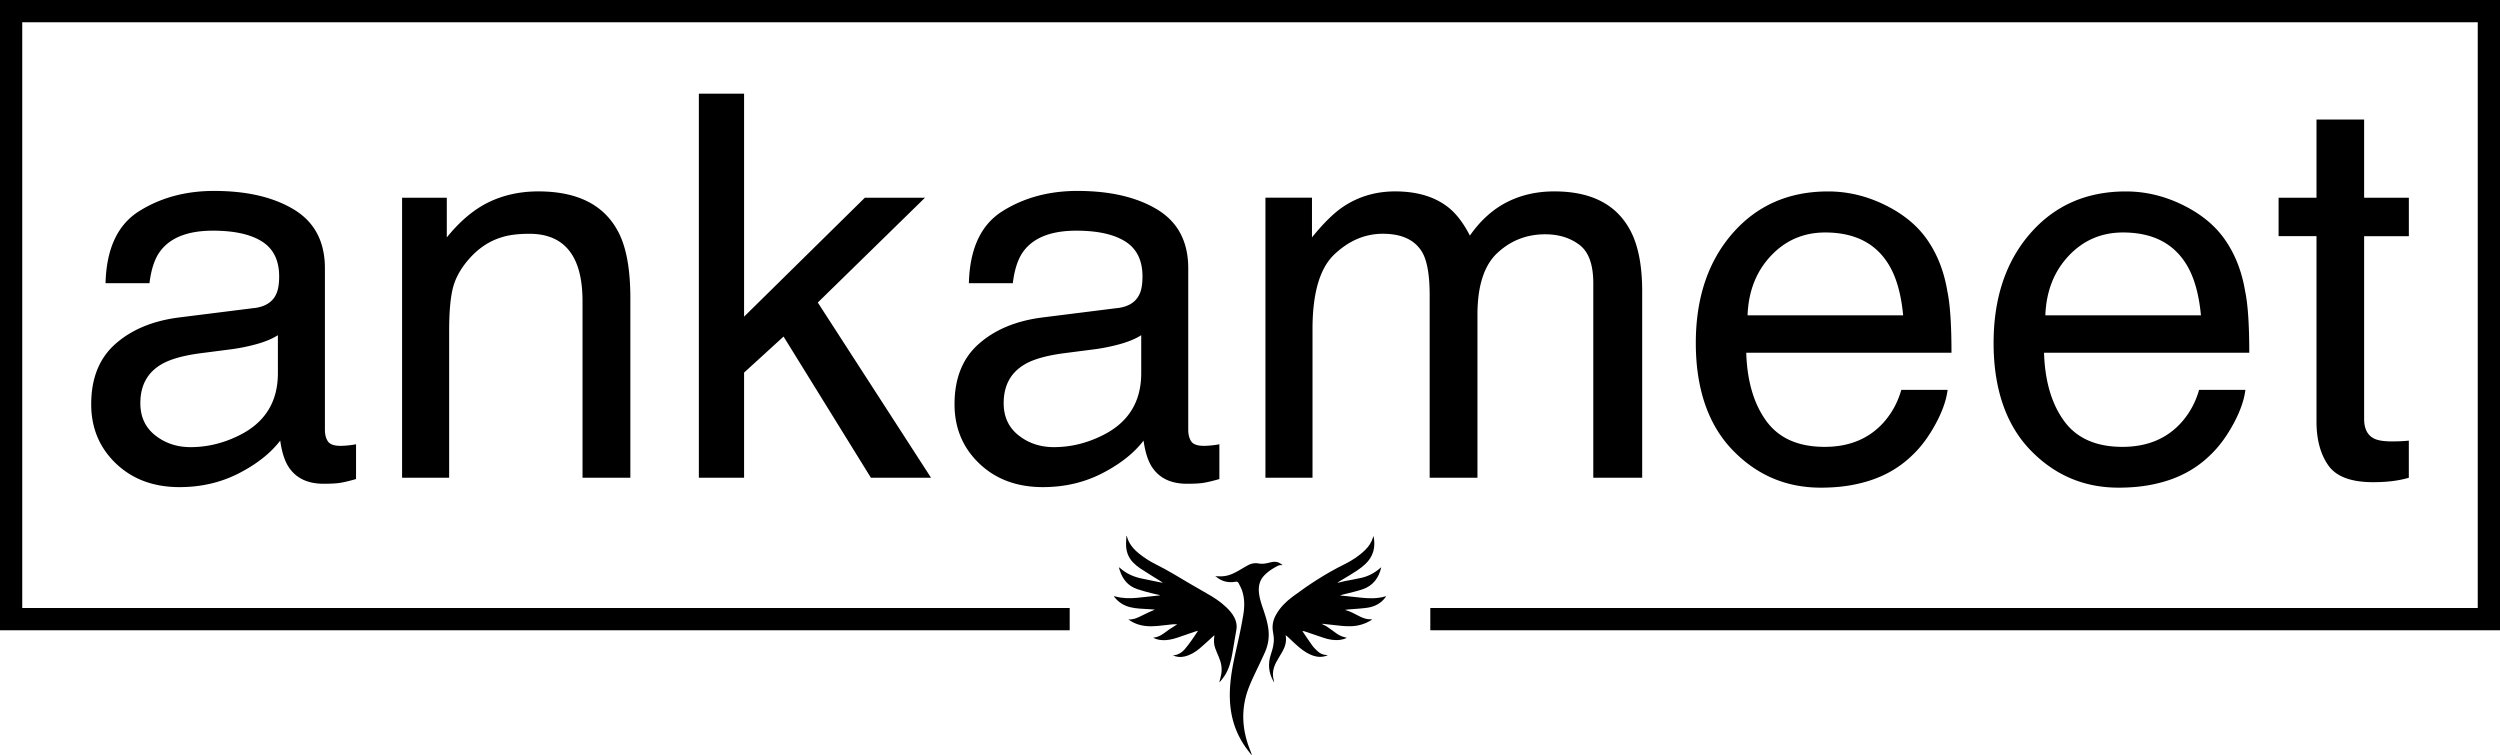
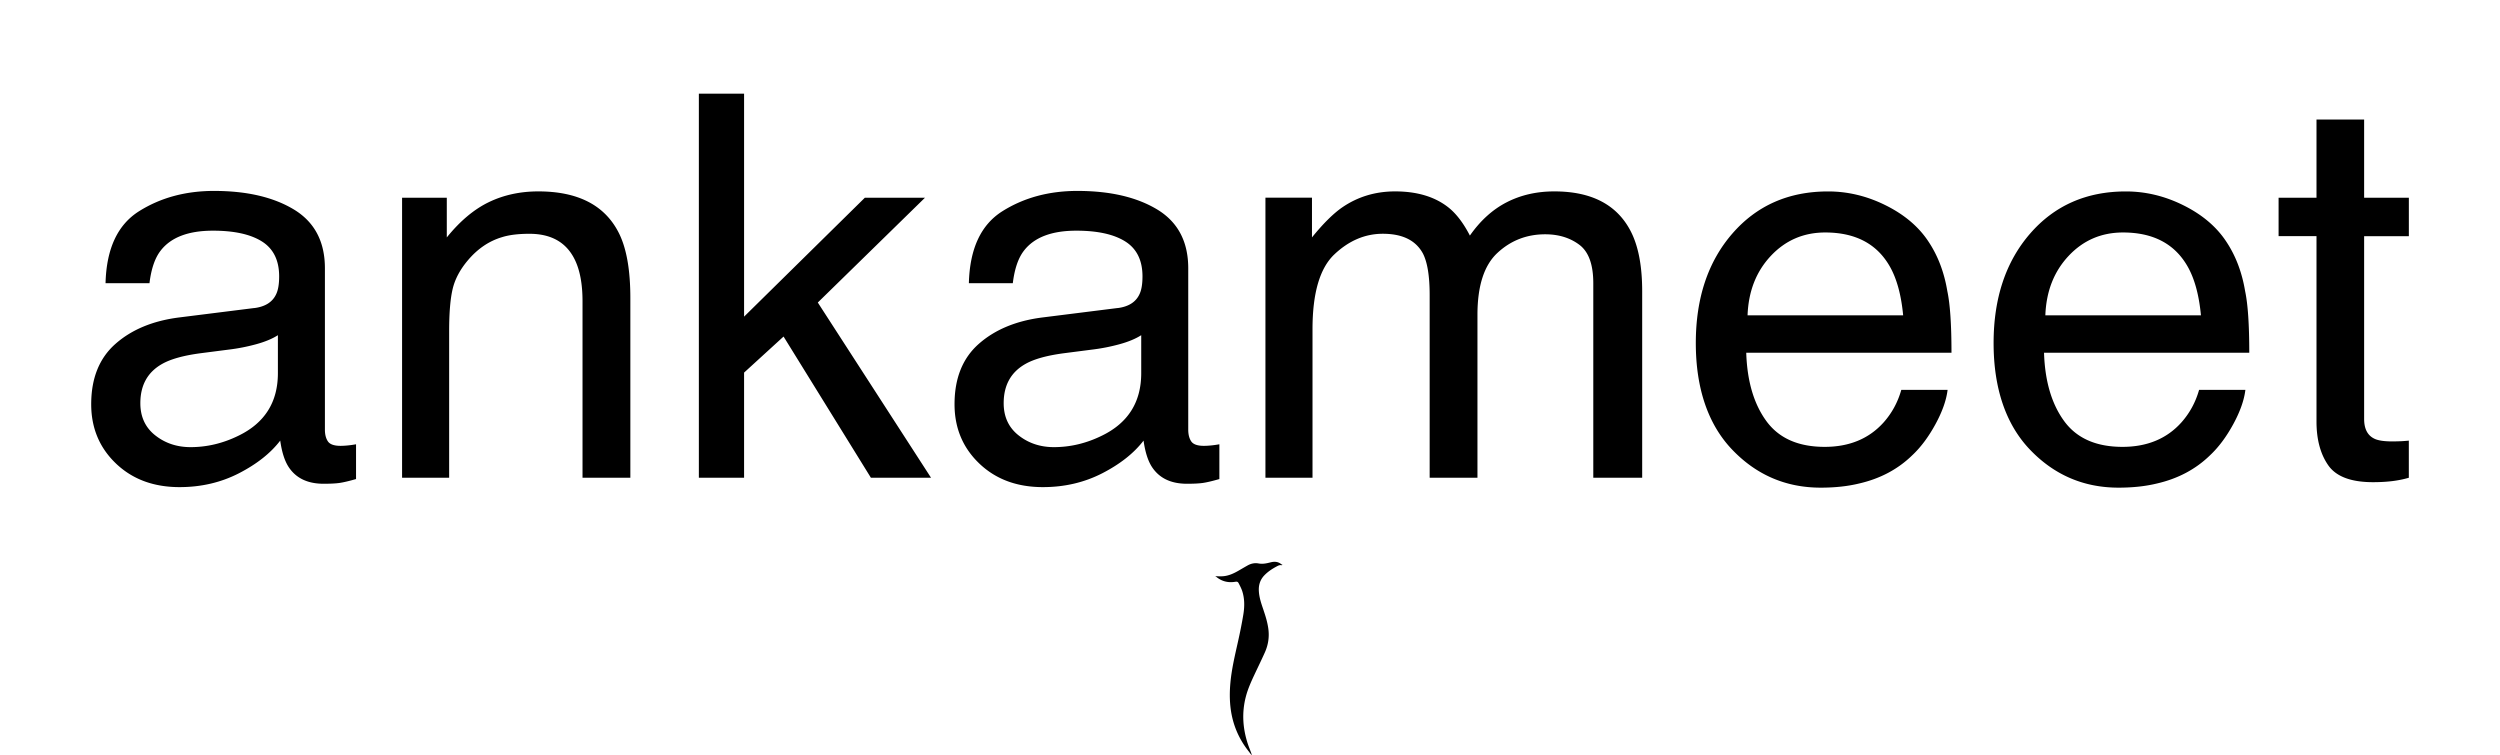
<svg xmlns="http://www.w3.org/2000/svg" version="1.1" width="892.24" height="269.38">
  <svg id="SvgjsSvg1000" data-name="Layer 1" viewBox="93.88 100.31 892.24 269.38">
    <defs>
      <style>
      .cls-1{fill:#000;stroke-width:0}
    </style>
    </defs>
-     <path d="M93.88 100.31v224.93h381.77v-7.94H101.82V108.25h876.36V317.3H604.35v7.94h381.77V100.31H93.88z" class="cls-1" />
    <path d="m184.66 210.24-26.78 3.36c-9.39 1.18-16.98 4.32-22.77 9.42-5.79 5.1-8.68 12.29-8.68 21.56 0 8.46 2.94 15.51 8.82 21.14 5.88 5.63 13.45 8.44 22.72 8.44 7.71 0 14.77-1.65 21.18-4.94 6.41-3.3 11.32-7.19 14.74-11.66.56 3.98 1.52 7.06 2.89 9.24 2.61 4.11 6.81 6.16 12.6 6.16 2.36 0 4.23-.09 5.6-.28 1.37-.19 3.36-.65 5.97-1.4v-12.41c-1.06.19-2.05.33-2.99.42-.93.09-1.77.14-2.52.14-2.3 0-3.81-.53-4.53-1.59-.72-1.06-1.07-2.46-1.07-4.2v-57.57c0-9.46-3.64-16.42-10.92-20.9-7.34-4.48-16.89-6.72-28.65-6.72-10.14 0-19.05 2.41-26.73 7.23s-11.68 13.39-11.99 25.71h15.68c.62-5.16 1.96-9.05 4.01-11.66 3.67-4.73 9.89-7.09 18.66-7.09 7.59 0 13.42 1.29 17.5 3.87 4.07 2.58 6.11 6.74 6.11 12.46 0 2.8-.37 4.94-1.12 6.44-1.31 2.74-3.89 4.36-7.74 4.85Zm8.4 23.24c0 10.33-4.67 17.76-14 22.3-5.54 2.74-11.26 4.11-17.17 4.11-4.85 0-9.05-1.4-12.6-4.2-3.55-2.8-5.32-6.63-5.32-11.48 0-6.41 2.58-11.07 7.75-14 3.05-1.74 7.62-3.02 13.72-3.83l10.17-1.31a67.4 67.4 0 0 0 9.52-1.86c3.23-.87 5.88-1.96 7.93-3.27v13.53Zm125.79 37.33V206.7c0-10.08-1.37-17.82-4.11-23.24-4.98-9.89-14.56-14.84-28.74-14.84-6.47 0-12.35 1.28-17.64 3.83-5.29 2.55-10.3 6.75-15.02 12.6v-14.18h-15.96v99.94h16.8v-52.35c0-6.53.42-11.55 1.26-15.07.84-3.51 2.66-6.92 5.46-10.22 3.48-4.11 7.53-6.84 12.13-8.21 2.55-.81 5.82-1.21 9.8-1.21 7.84 0 13.25 3.11 16.24 9.33 1.8 3.73 2.71 8.65 2.71 14.74v62.99h17.08Zm24.45-137.08v137.08h16.14v-37.52l14.09-12.87 31.17 50.39h21.46l-40.41-62.53 38.26-37.41h-21.46l-43.11 42.45v-79.59H343.3zm149.48 76.51L466 213.6c-9.39 1.18-16.98 4.32-22.77 9.42-5.79 5.1-8.68 12.29-8.68 21.56 0 8.46 2.94 15.51 8.82 21.14 5.88 5.63 13.45 8.44 22.72 8.44 7.71 0 14.77-1.65 21.18-4.94 6.41-3.3 11.32-7.19 14.74-11.66.56 3.98 1.52 7.06 2.89 9.24 2.61 4.11 6.81 6.16 12.6 6.16 2.36 0 4.23-.09 5.6-.28 1.37-.19 3.36-.65 5.97-1.4v-12.41c-1.06.19-2.05.33-2.99.42-.93.09-1.77.14-2.52.14-2.3 0-3.81-.53-4.53-1.59-.72-1.06-1.07-2.46-1.07-4.2v-57.57c0-9.46-3.64-16.42-10.92-20.9-7.34-4.48-16.89-6.72-28.65-6.72-10.14 0-19.05 2.41-26.73 7.23s-11.68 13.39-11.99 25.71h15.68c.62-5.16 1.96-9.05 4.01-11.66 3.67-4.73 9.89-7.09 18.66-7.09 7.59 0 13.42 1.29 17.5 3.87 4.07 2.58 6.11 6.74 6.11 12.46 0 2.8-.37 4.94-1.12 6.44-1.31 2.74-3.89 4.36-7.74 4.85Zm8.4 23.24c0 10.33-4.67 17.76-14 22.3-5.54 2.74-11.26 4.11-17.17 4.11-4.85 0-9.05-1.4-12.6-4.2-3.55-2.8-5.32-6.63-5.32-11.48 0-6.41 2.58-11.07 7.75-14 3.05-1.74 7.62-3.02 13.72-3.83l10.17-1.31a67.4 67.4 0 0 0 9.52-1.86c3.23-.87 5.88-1.96 7.93-3.27v13.53Zm120 37.33v-58.14c0-10.33 2.38-17.7 7.14-22.11 4.76-4.42 10.44-6.63 17.03-6.63 4.79 0 8.85 1.24 12.18 3.73s4.99 7.06 4.99 13.72v69.42h17.45v-66.53c0-8.83-1.31-15.86-3.92-21.09-4.85-9.71-14-14.56-27.43-14.56-6.29 0-11.94 1.29-16.98 3.87-5.04 2.58-9.42 6.55-13.16 11.9-2.24-4.35-4.73-7.65-7.47-9.89-4.85-3.92-11.26-5.88-19.22-5.88-7.03 0-13.31 1.9-18.85 5.69-3.24 2.24-6.84 5.82-10.82 10.73v-14.18h-16.61v99.94h16.8v-53c0-12.88 2.6-21.77 7.79-26.69 5.19-4.91 10.96-7.37 17.31-7.37 6.97 0 11.73 2.33 14.28 7 1.62 3.11 2.43 8.06 2.43 14.84v65.23h17.08Zm167.69-66.63c-1.12-6.72-3.36-12.6-6.72-17.64-3.48-5.29-8.55-9.6-15.21-12.92-6.66-3.33-13.53-4.99-20.62-4.99-14.06 0-25.44 5.01-34.15 15.02-8.71 10.02-13.06 23.05-13.06 39.1s4.32 28.97 12.97 38.02c8.65 9.05 19.19 13.58 31.63 13.58 5.1 0 9.67-.5 13.72-1.49 7.53-1.74 13.84-5.1 18.94-10.08 3.05-2.86 5.8-6.55 8.26-11.06 2.46-4.51 3.9-8.6 4.34-12.27h-16.52c-1.25 4.42-3.36 8.31-6.35 11.66-5.23 5.79-12.22 8.68-20.99 8.68-9.39 0-16.33-3.06-20.81-9.19-4.48-6.13-6.87-14.26-7.19-24.4h73.25c0-10.08-.5-17.42-1.49-22.02Zm-71.29 8.68c.31-8.58 3.08-15.66 8.31-21.23 5.23-5.56 11.69-8.35 19.41-8.35 10.76 0 18.44 4.04 23.05 12.13 2.49 4.36 4.07 10.17 4.76 17.45h-55.52Zm177.57-8.68c-1.12-6.72-3.36-12.6-6.72-17.64-3.48-5.29-8.55-9.6-15.21-12.92-6.66-3.33-13.53-4.99-20.62-4.99-14.06 0-25.44 5.01-34.15 15.02-8.71 10.02-13.06 23.05-13.06 39.1s4.32 28.97 12.97 38.02c8.65 9.05 19.19 13.58 31.63 13.58 5.1 0 9.67-.5 13.72-1.49 7.53-1.74 13.84-5.1 18.94-10.08 3.05-2.86 5.8-6.55 8.26-11.06 2.46-4.51 3.9-8.6 4.34-12.27h-16.52c-1.25 4.42-3.36 8.31-6.35 11.66-5.22 5.79-12.22 8.68-20.99 8.68-9.39 0-16.33-3.06-20.81-9.19-4.48-6.13-6.87-14.26-7.19-24.4h73.25c0-10.08-.5-17.42-1.49-22.02Zm-71.29 8.68c.31-8.58 3.08-15.66 8.31-21.23 5.22-5.56 11.69-8.35 19.41-8.35 10.76 0 18.44 4.04 23.05 12.13 2.49 4.36 4.07 10.17 4.76 17.45h-55.52Zm96.77-69.89v27.9H907.1v13.72h13.53v66.16c0 6.41 1.4 11.62 4.2 15.63 2.8 4.01 8.12 6.02 15.96 6.02 2.43 0 4.68-.12 6.77-.37 2.08-.25 4.09-.65 6.02-1.21v-13.25c-1.24.12-2.33.2-3.27.23-.93.03-1.81.05-2.61.05-3.05 0-5.23-.34-6.53-1.03-2.36-1.18-3.54-3.51-3.54-7V184.6h15.96v-13.72h-15.96v-27.9h-16.98ZM544.87 318.18c-.77-2.25-1.57-4.48-1.71-6.89-.13-2.16.45-4.08 1.98-5.66 1.3-1.35 2.85-2.35 4.49-3.22.56-.3 1.12-.54 1.78-.35.05-.06.1-.13.15-.19-.15-.08-.32-.13-.45-.24-1.14-.91-2.41-.96-3.76-.62-1.4.36-2.8.67-4.26.4-1.42-.26-2.74.02-3.99.73-1.04.59-2.07 1.19-3.1 1.79-1.76 1.02-3.58 1.88-5.65 2.04-.84.06-1.69.01-2.54.01l-.17.08c.17.08.35.14.5.26 1.95 1.54 4.16 2.03 6.59 1.63.64-.11.96-.01 1.24.55.46.9.94 1.8 1.25 2.75.9 2.77.86 5.63.39 8.45-.53 3.21-1.18 6.4-1.89 9.58-1.08 4.86-2.25 9.7-2.71 14.67-.29 3.13-.31 6.25.1 9.37.72 5.44 2.74 10.33 6.07 14.69l1.29 1.68h.17c-.08-.24-.15-.49-.24-.73-.37-.99-.77-1.96-1.11-2.95-1.9-5.68-2.28-11.43-.72-17.26.73-2.72 1.89-5.27 3.08-7.8 1.22-2.59 2.47-5.15 3.64-7.76 1.23-2.73 1.66-5.59 1.24-8.58-.31-2.21-.95-4.33-1.67-6.43Z" class="cls-1" />
-     <path d="M534.91 326.41c.18-1.01.41-2 .3-3.04-.19-1.85-1.03-3.39-2.2-4.77-1.93-2.27-4.29-4.03-6.82-5.56-2.47-1.49-5.02-2.86-7.5-4.34-4.05-2.4-8.06-4.87-12.28-6.97-2.2-1.09-4.26-2.41-6.16-3.97-1.96-1.62-3.54-3.5-4.18-6.03-.01-.05-.07-.1-.17-.24-.05.9-.1 1.69-.13 2.48-.1 2.72.6 5.17 2.56 7.14.76.76 1.6 1.47 2.5 2.06 2.5 1.64 5.05 3.19 7.58 4.78.13.08.24.19.42.32-.12.02-.15.03-.17.02-2.3-.48-4.59-.98-6.89-1.42-3.07-.58-5.85-1.75-8.19-3.87-.08-.07-.18-.11-.39-.23.16.51.27.9.4 1.28 1.03 3.13 2.97 5.43 6.15 6.51 1.63.55 3.29.98 4.95 1.42 1.06.28 2.14.49 3.21.72-.13.1-.25.12-.37.14-2.57.27-5.15.56-7.73.82-2.68.27-5.34.23-7.96-.5-.11-.03-.23-.03-.44-.05.15.2.22.32.31.42 1.47 1.79 3.32 2.95 5.57 3.5 2.16.52 4.37.55 6.57.69l2.1.12c-.12.14-.25.19-.38.24-1.14.52-2.29 1-3.41 1.57-1.76.9-3.5 1.85-5.59 1.75.6.4 1.2.77 1.83 1.09 2.7 1.34 5.58 1.49 8.5 1.24 1.83-.16 3.65-.42 5.47-.6.56-.06 1.14 0 1.67 0-.91.58-1.84 1.13-2.73 1.73-.76.51-1.47 1.08-2.22 1.6-.91.63-1.88 1.13-2.97 1.34-.2.04-.4.07-.7.12 1.03.51 2.01.76 3.04.84 1.98.15 3.88-.28 5.73-.91 2.15-.73 4.3-1.48 6.45-2.21.23-.08.47-.12.8-.2-.75 1.13-1.41 2.18-2.13 3.18-.82 1.14-1.64 2.29-2.56 3.36-.94 1.1-2.11 1.91-3.59 2.14-.22.04-.45.05-.67.08 1.34.64 2.72.73 4.13.41 2.07-.48 3.85-1.56 5.45-2.9 1.7-1.43 3.3-2.97 4.95-4.46.07-.07.16-.12.26-.2.01.08.02.11.02.14 0 .07-.02.14-.03.21-.21 1.43-.19 2.85.3 4.21.38 1.04.82 2.06 1.26 3.08.89 2.07 1.33 4.2.87 6.45-.17.86-.41 1.71-.66 2.69.2-.18.32-.26.4-.37.51-.66 1.06-1.3 1.52-2.01 1.56-2.4 2.25-5.11 2.73-7.88.41-2.38.79-4.77 1.21-7.15Zm44.5-12.82c-1.77-.18-3.54-.37-5.3-.56-.68-.07-1.35-.13-2.03-.19.59-.23 1.18-.36 1.77-.51 2.14-.56 4.33-1 6.41-1.73 3.67-1.28 5.72-4.04 6.59-7.85-.16.13-.26.2-.36.28-1.97 1.74-4.23 2.94-6.79 3.52-2.01.45-4.04.79-6.06 1.2-.8.16-1.59.38-2.39.57.09-.15.21-.24.33-.32 1.25-.76 2.52-1.5 3.77-2.27 1.99-1.22 4-2.42 5.72-4.02 2.96-2.74 3.83-6.13 3.02-10.12-.07.17-.11.26-.14.35-.52 1.81-1.5 3.34-2.84 4.65-2.19 2.14-4.73 3.8-7.46 5.14-6.54 3.23-12.63 7.19-18.47 11.55-2.35 1.75-4.4 3.78-5.86 6.36-1.04 1.83-1.48 3.77-1.17 5.87.11.79.27 1.57.33 2.36.15 2.09-.38 4.06-1.04 6.01-1.09 3.28-.83 6.44.87 9.47.07.12.15.24.22.36.03-.02.06-.03.09-.05l-.12-.48c-.44-1.53-.44-3.06.03-4.58.4-1.32 1.1-2.49 1.8-3.66.46-.77.93-1.53 1.36-2.32.92-1.7 1.4-3.5 1.03-5.59.27.2.47.31.62.45.64.59 1.26 1.19 1.9 1.78 1.54 1.44 3.08 2.88 4.92 3.95 1.47.85 3 1.5 4.73 1.53.97.01 1.9-.16 2.88-.58-.19-.04-.29-.07-.39-.07-1.22-.03-2.29-.48-3.18-1.29-.7-.64-1.4-1.31-1.96-2.08-1.21-1.65-2.32-3.37-3.48-5.07-.01-.02 0-.05.02-.15.23.04.46.06.68.13 2.23.75 4.46 1.53 6.7 2.28 1.99.67 4.02 1.05 6.13.74.78-.12 1.54-.32 2.24-.71-.61-.18-1.2-.31-1.77-.52-1.24-.47-2.27-1.29-3.32-2.07-1.14-.85-2.28-1.7-3.61-2.25-.04-.01-.05-.07-.13-.18 1.25.13 2.42.25 3.59.39 2.18.25 4.35.54 6.55.5 2.71-.05 5.22-.78 7.51-2.23.06-.04.1-.11.2-.22-.52-.02-.97-.02-1.41-.07-1.31-.15-2.48-.71-3.63-1.31-1.4-.73-2.79-1.49-4.32-1.9-.08-.02-.15-.09-.22-.14.83-.13 1.65-.15 2.46-.22 1.85-.16 3.72-.25 5.56-.53 2.24-.35 4.24-1.29 5.79-3.02.27-.31.51-.65.82-1.03-.18.01-.26 0-.32.02-2.93.87-5.9.75-8.89.44Z" class="cls-1" />
  </svg>
  <style>@media (prefers-color-scheme: light) { :root { filter: none; } }
</style>
</svg>